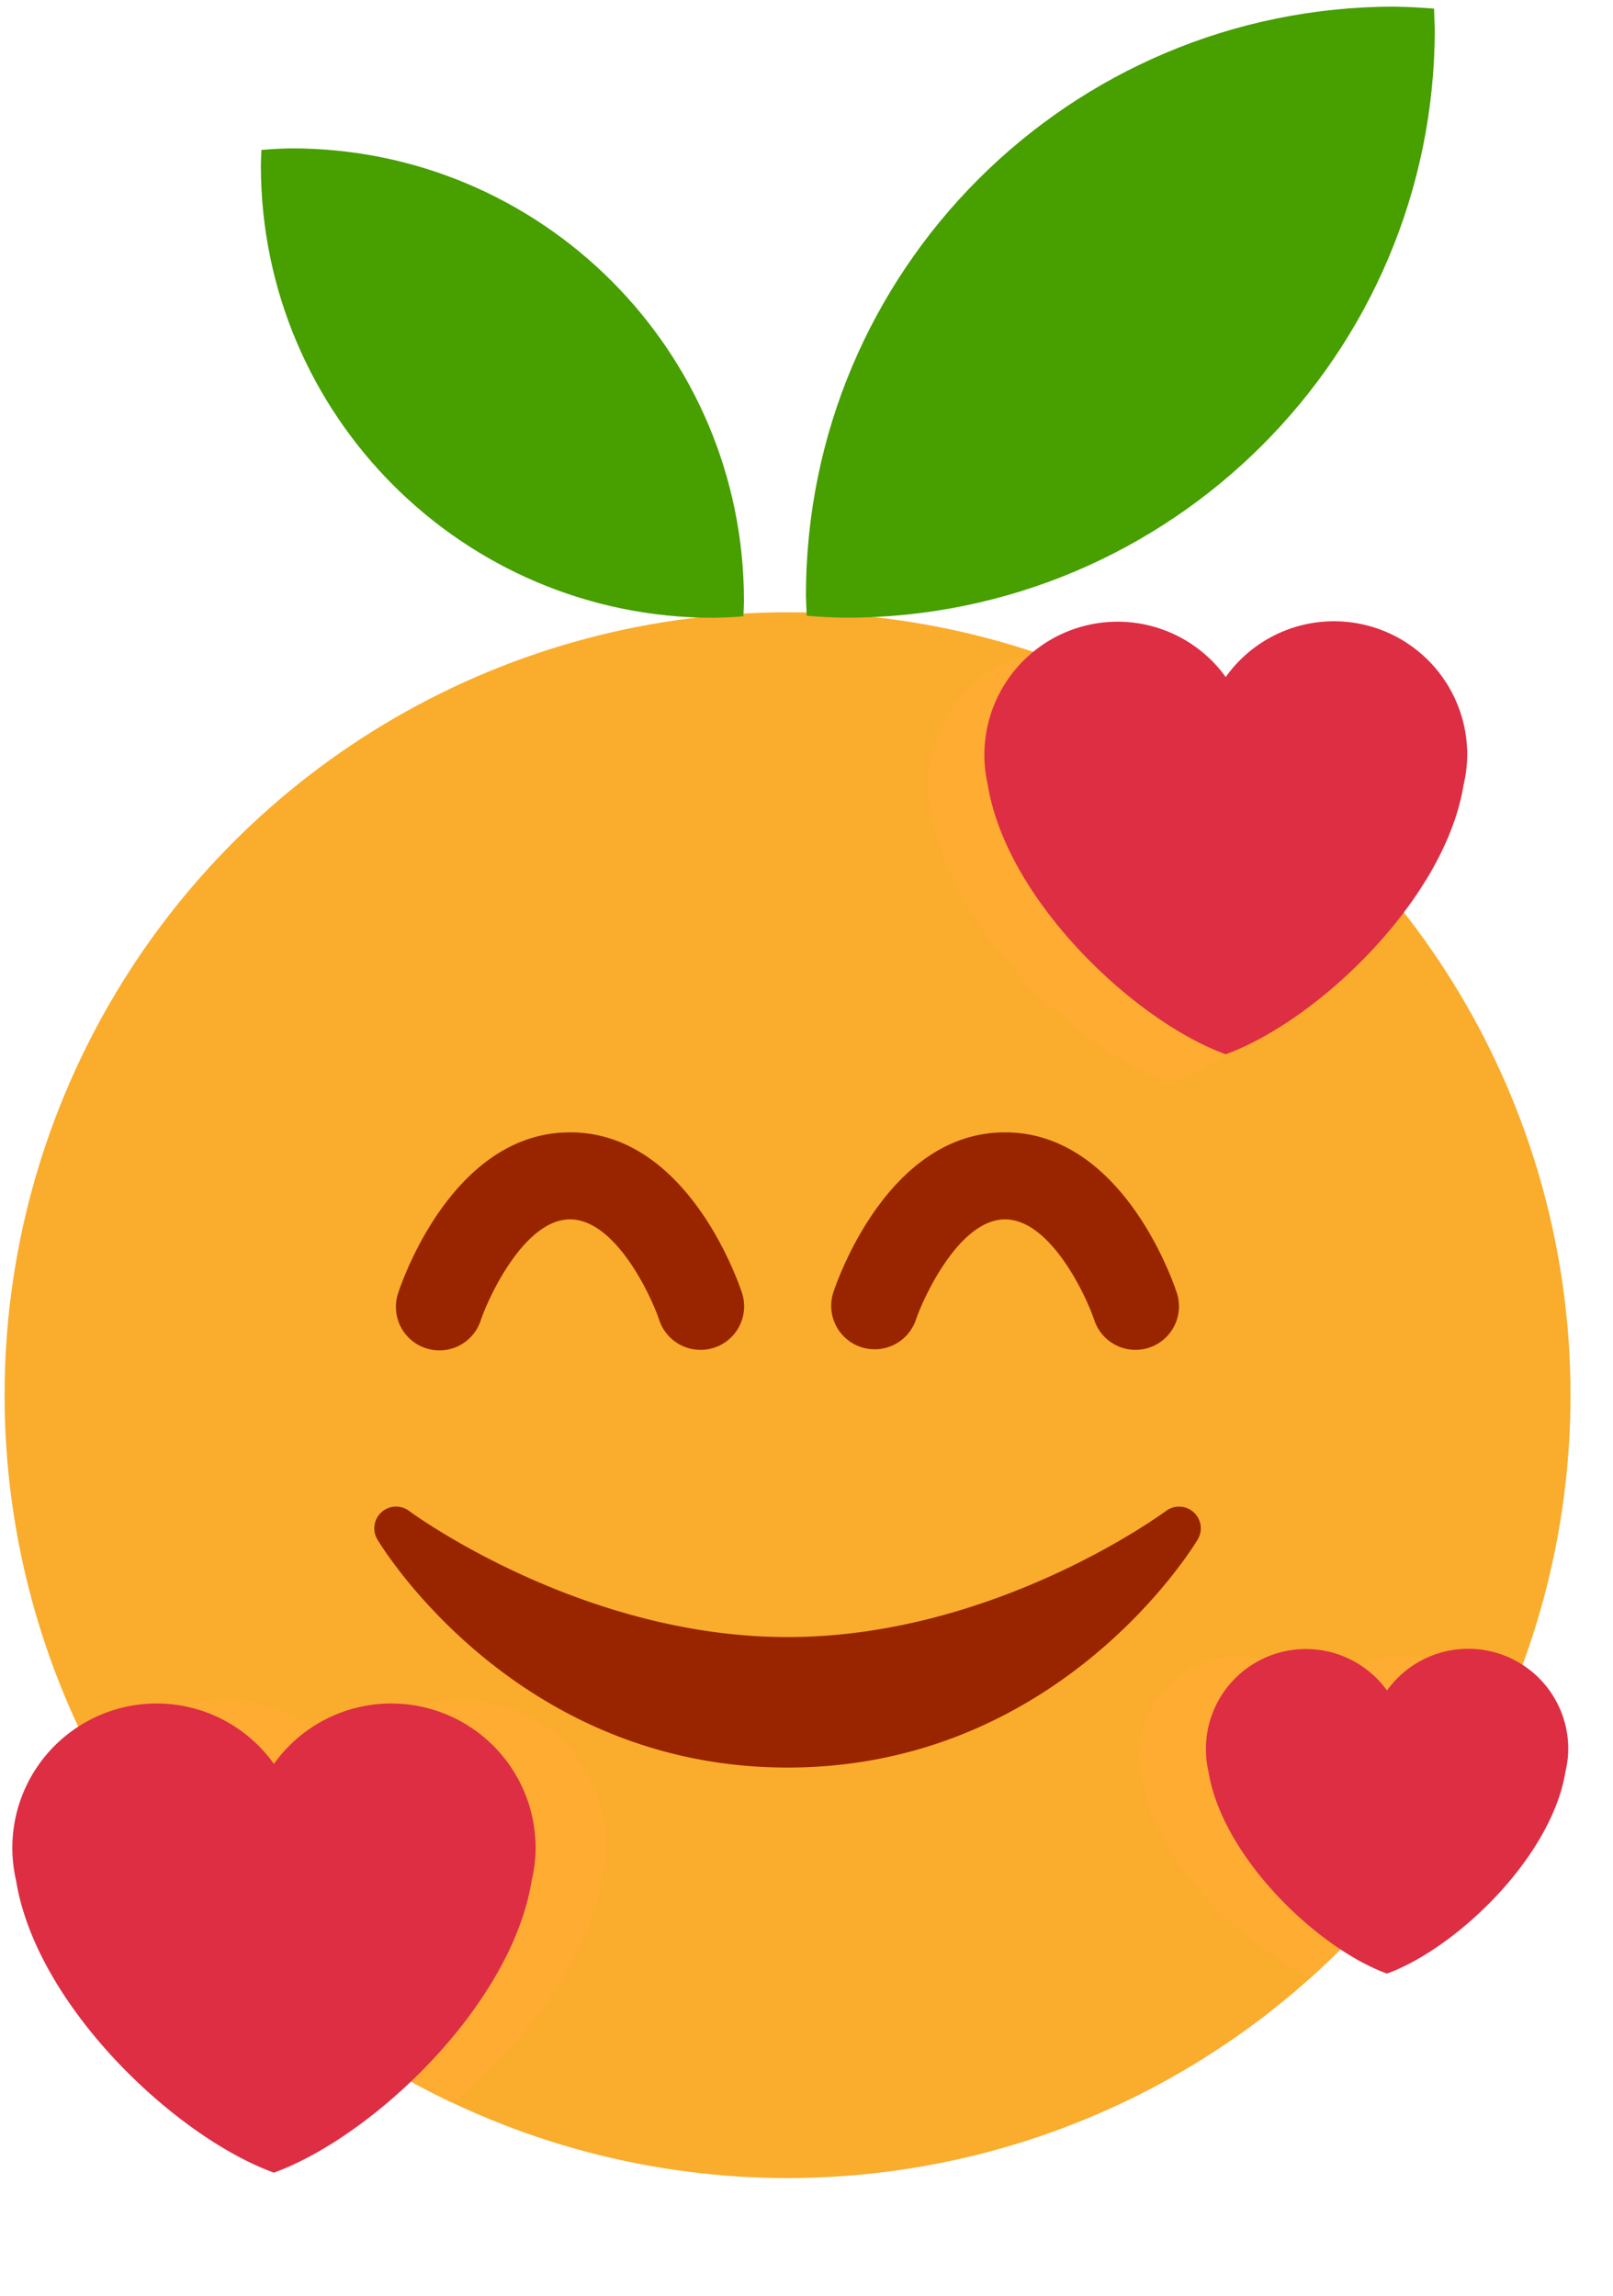
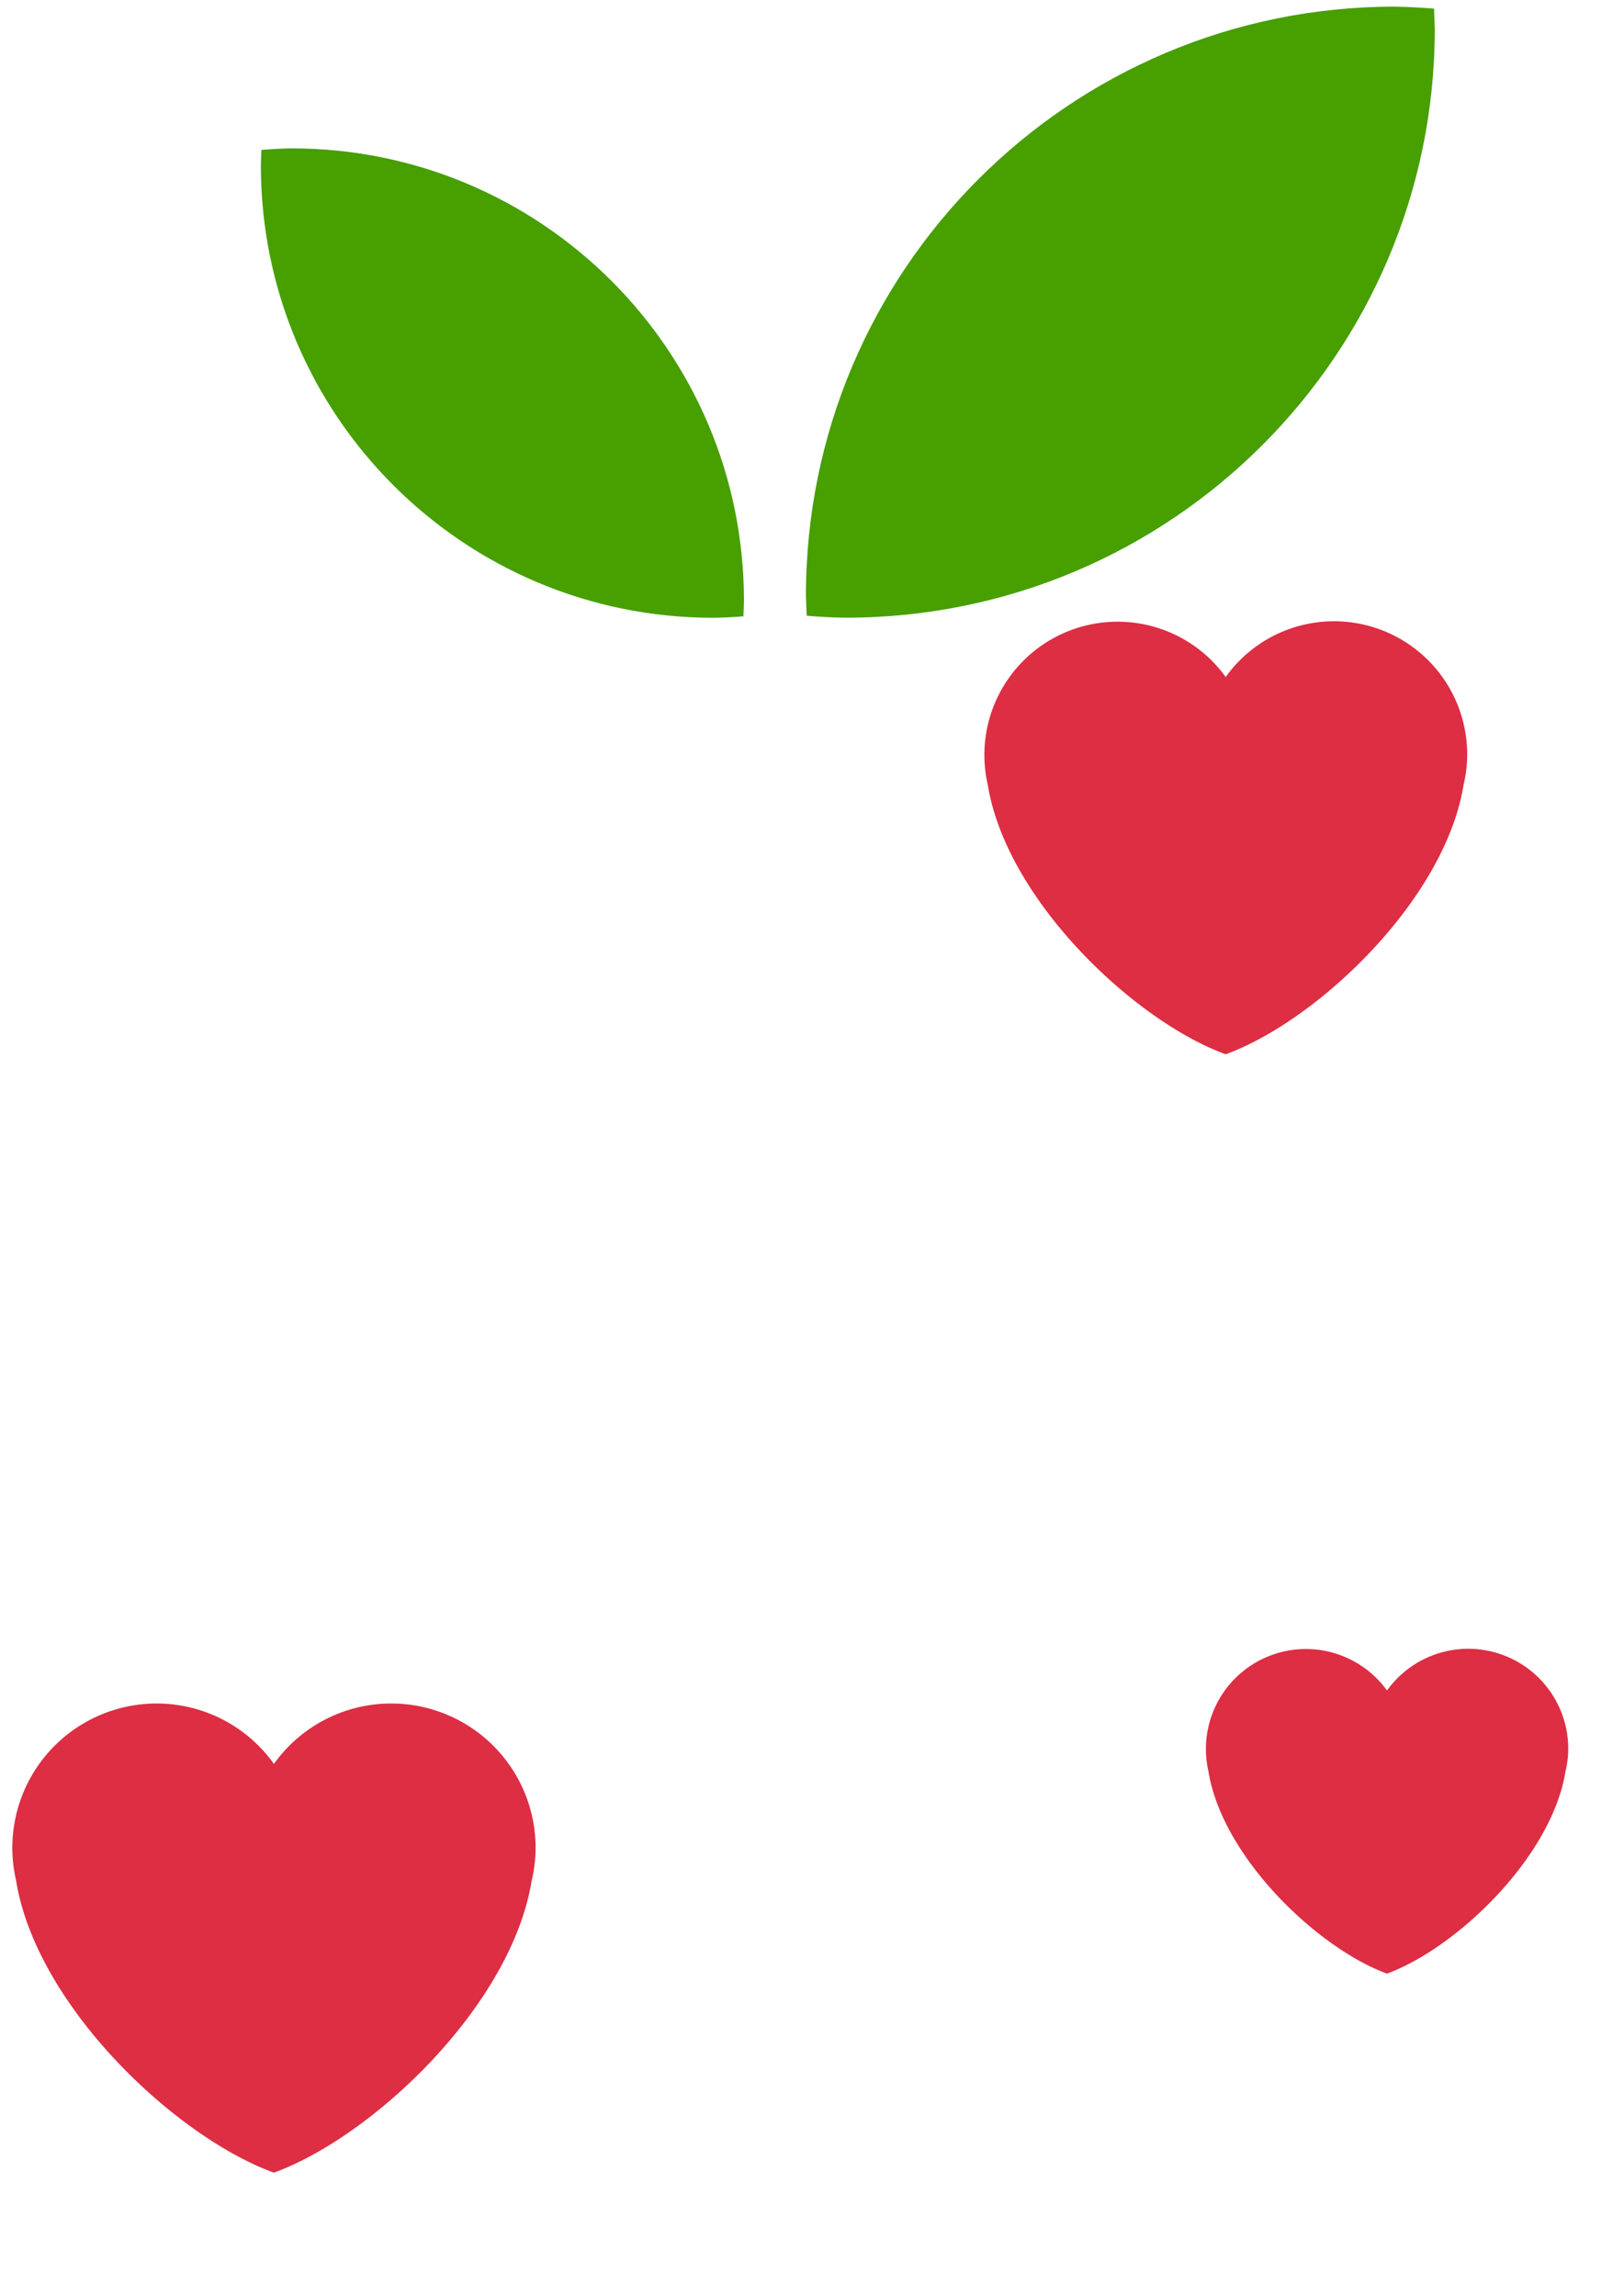
<svg xmlns="http://www.w3.org/2000/svg" viewBox="0 0 33 47.25" width="19" height="27.05">
  <g transform="matrix(.895 0 0 .895 0 12.6)">
-     <circle fill="#FAAC2C" cx="18" cy="18" r="18" />
-     <path fill="#992500" d="M16 16.958c-.419 0-.809-.265-.949-.684-.203-.599-1.018-2.316-2.051-2.316-1.062 0-1.888 1.827-2.051 2.316a1 1 0 11-1.897-.633c.125-.377 1.304-3.684 3.949-3.684s3.823 3.307 3.949 3.684a1 1 0 01-.95 1.317zm10 0a.999.999 0 01-.948-.684c-.203-.599-1.019-2.316-2.052-2.316-1.062 0-1.889 1.827-2.052 2.316a1 1 0 01-1.897-.633c.125-.377 1.304-3.684 3.948-3.684s3.823 3.307 3.948 3.684A1 1 0 0126 16.958zm1.335 3.733a.501.501 0 00-.635-.029c-.039.029-3.922 2.9-8.7 2.9-4.766 0-8.662-2.871-8.7-2.9a.5.5 0 00-.729.657c.129.215 3.217 5.243 9.429 5.243s9.301-5.028 9.429-5.243a.499.499 0 00-.094-.628z" />
-     <path fill="#FFAC33" d="M21.229 3.947c0 .24.03.472.082.696.425 2.643 3.364 5.431 5.47 6.197 1.665-.605 3.846-2.476 4.898-4.539A18.027 18.027 0 0023.75.939a3.059 3.059 0 00-2.521 3.008zm-7.486 25.131c.057-.242.09-.494.09-.754a3.319 3.319 0 00-3.319-3.319 3.312 3.312 0 00-2.697 1.389 3.314 3.314 0 00-2.697-1.389 3.304 3.304 0 00-2.88 1.698 18.071 18.071 0 008.068 7.574c1.637-1.351 3.131-3.307 3.435-5.199zm20.558-3.436a2.29 2.29 0 00-4.062-.685 2.299 2.299 0 00-4.105 1.859c.307 1.905 2.348 3.896 3.909 4.561a18.045 18.045 0 004.258-5.735z" />
    <path fill="#DD2E44" d="M33.625 3.269A3.063 3.063 0 0030.562.206a3.057 3.057 0 00-2.489 1.282 3.063 3.063 0 00-5.47 2.477c.426 2.643 3.364 5.431 5.47 6.197 2.106-.766 5.044-3.554 5.469-6.196.053-.225.083-.457.083-.697zM12.208 28.408a3.319 3.319 0 00-3.319-3.319 3.312 3.312 0 00-2.697 1.389 3.311 3.311 0 00-2.697-1.389 3.319 3.319 0 00-3.23 4.073c.461 2.863 3.644 5.884 5.926 6.714 2.282-.829 5.465-3.85 5.926-6.713.058-.244.091-.496.091-.755zm23.74-2.281a2.299 2.299 0 00-4.167-1.337 2.299 2.299 0 00-4.105 1.859c.319 1.983 2.524 4.076 4.105 4.65 1.58-.574 3.786-2.667 4.104-4.65.04-.168.063-.342.063-.522z" />
    <path d="M31.963-13.926c-7.478.001-13.541 6.064-13.54 13.541.004.155.01.31.018.464.297.026.597.041.897.045 7.478.001 13.54-6.062 13.542-13.54v-.002c-.005-.154-.01-.308-.017-.462-.298-.024-.6-.04-.9-.046zM6.598-10.667c5.744 0 10.4 4.658 10.4 10.402-.003.12-.006.238-.013.357-.23.02-.461.03-.691.034-5.745.001-10.402-4.656-10.402-10.4v-.002c.002-.119.006-.237.013-.355.232-.02.46-.032.693-.036z" fill="#479F00" />
  </g>
</svg>